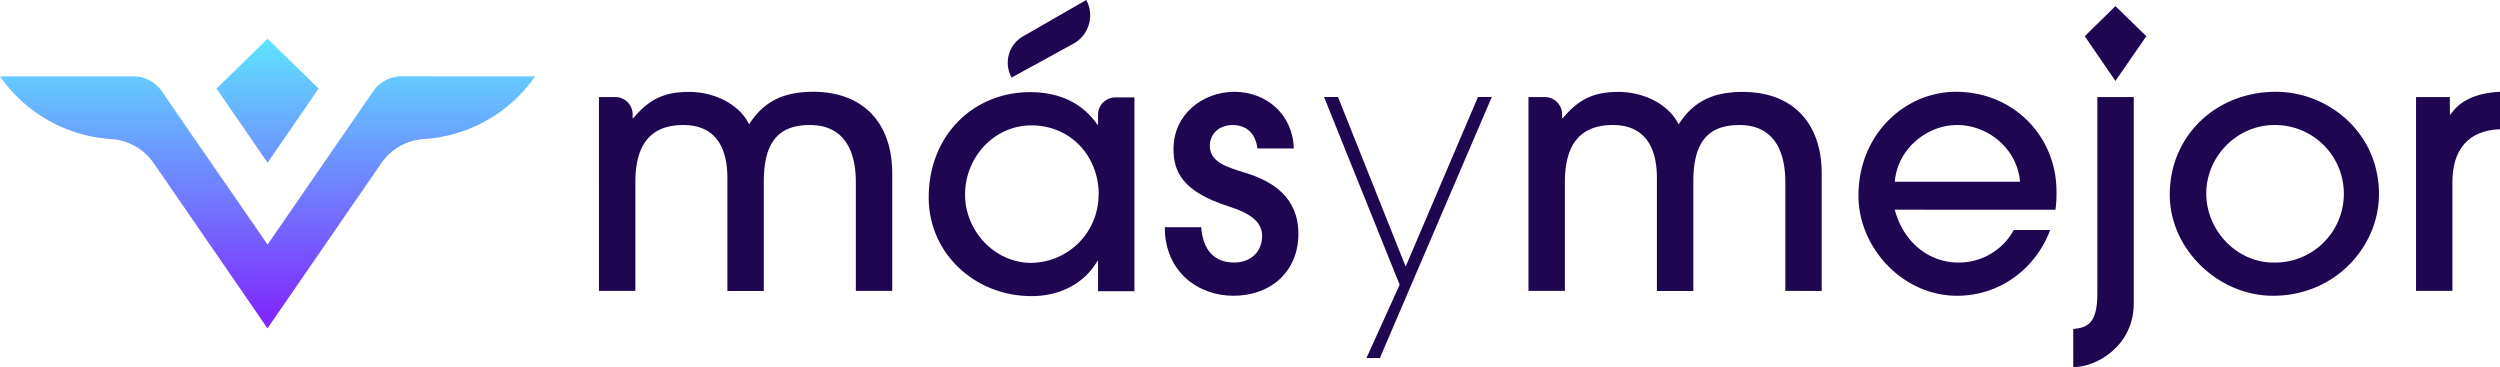
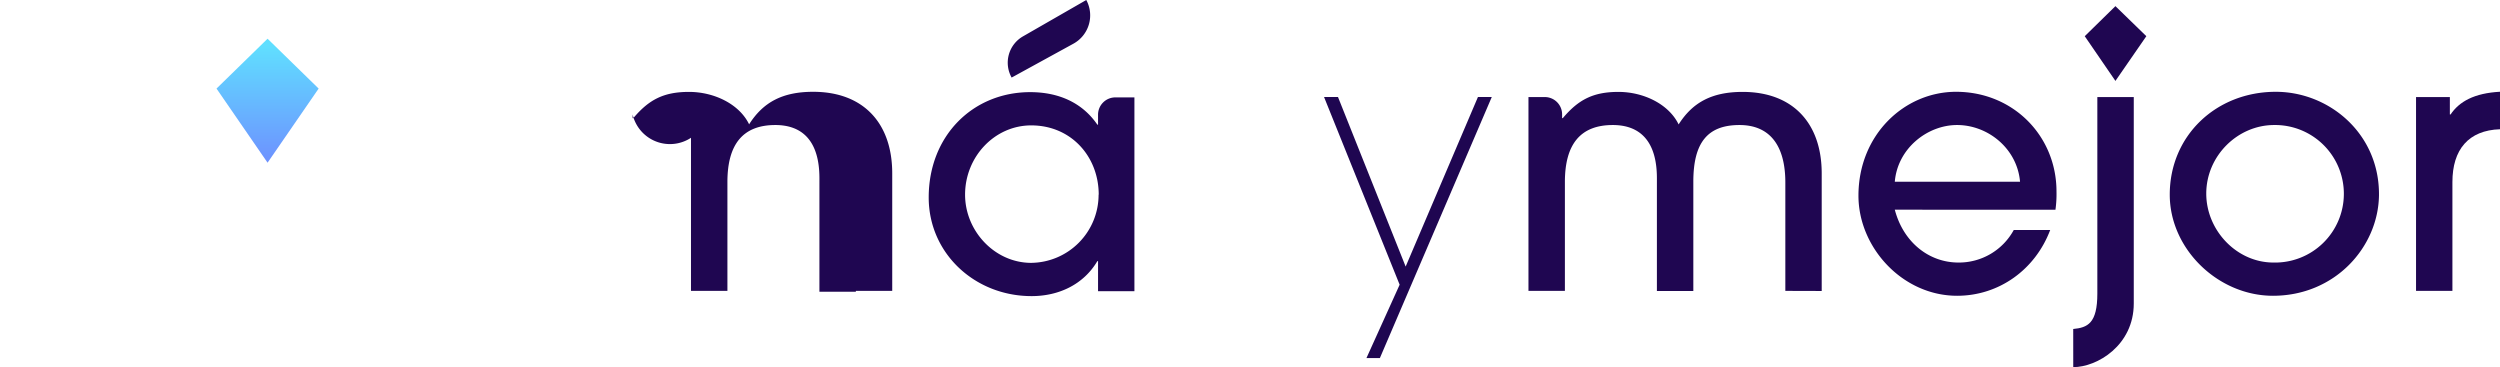
<svg xmlns="http://www.w3.org/2000/svg" viewBox="0 0 960.8 141.1">
  <defs>
    <style>.cls-1{fill:#1f0651;}.cls-2{fill:url(#Degradado_sin_nombre_11);}</style>
    <linearGradient id="Degradado_sin_nombre_11" x1="102.83" y1="17.58" x2="102.83" y2="122.21" gradientUnits="userSpaceOnUse">
      <stop offset="0" stop-color="#60dfff" />
      <stop offset="1" stop-color="#7f29fe" />
    </linearGradient>
  </defs>
  <g id="Capa_2" data-name="Capa 2">
    <g id="Capa_1-2" data-name="Capa 1">
-       <path class="cls-1" d="M328.92,111.79V70.11c0-14.12-5.92-22.06-17.62-22.06-12.37,0-17.75,6.86-17.75,21.79v42h-14V68.49c0-14.65-6.86-20.44-16.94-20.44-12.37,0-18.42,7.27-18.42,21.92v41.82h-14V37.3h6.25A6.66,6.66,0,0,1,243.13,44v1.4h.27c6-7.12,11.69-10.08,21.38-10.08S284.14,40,287.9,47.78c5.38-8.47,12.78-12.5,24.61-12.5,19.36,0,30.39,12.1,30.39,31.33v45.18Z" />
-       <path class="cls-1" d="M483.25,57.06c-.67-5.38-3.77-9-9.55-9-5.38,0-8.74,3.63-8.74,7.94,0,6.32,6.45,8.2,13.85,10.48C489.3,69.7,499,76,499,89.87c0,14.39-10.49,23.8-25,23.8-13.44,0-26.35-9.14-26.35-26.35h14c.67,9,5.24,13.58,12.64,13.58,6.45,0,10.76-4.17,10.76-10.22,0-5.11-3.91-8.48-12.65-11.3C454.07,73.6,451,65.67,451,57.2c0-13.18,11.16-21.92,23.39-21.92s22.46,8.6,22.86,21.78Z" />
+       <path class="cls-1" d="M328.92,111.79V70.11v42h-14V68.49c0-14.65-6.86-20.44-16.94-20.44-12.37,0-18.42,7.27-18.42,21.92v41.82h-14V37.3h6.25A6.66,6.66,0,0,1,243.13,44v1.4h.27c6-7.12,11.69-10.08,21.38-10.08S284.14,40,287.9,47.78c5.38-8.47,12.78-12.5,24.61-12.5,19.36,0,30.39,12.1,30.39,31.33v45.18Z" />
      <path class="cls-1" d="M686.14,111.79V70.11c0-14.12-5.92-22.06-17.62-22.06-12.36,0-17.74,6.86-17.74,21.79v42h-14V68.49c0-14.65-6.86-20.44-16.94-20.44-12.37,0-18.42,7.27-18.42,21.92v41.82h-14V37.3h6.24A6.66,6.66,0,0,1,600.35,44v1.4h.27c6-7.12,11.7-10.08,21.38-10.08s19.36,4.71,23.13,12.5c5.38-8.47,12.77-12.5,24.6-12.5,19.37,0,30.39,12.1,30.39,31.33v45.18Z" />
      <path class="cls-1" d="M728.21,80.59c3.23,12.37,13,20.31,24.47,20.31a24,24,0,0,0,21.25-12.51h14c-5.78,15.33-19.77,25.28-35.77,25.28-21,0-37.92-18.56-37.92-38.46,0-23.53,17.76-39.93,37.52-39.93,21.92,0,38.59,16.94,38.59,38.32a42.53,42.53,0,0,1-.4,7Zm48.13-10.75c-1.07-12.64-12.23-21.79-24.2-21.79-11.43,0-22.86,9-23.93,21.79Z" />
      <path class="cls-1" d="M796.78,126.44c5.51-.53,9.27-2.15,9.27-13.58V37.3h14v79.33c0,16.14-14.12,24.47-23.26,24.47Zm28.1-112.53L813,31.1,801.21,13.91,813,2.36Z" />
      <path class="cls-1" d="M873.54,113.67c-21,0-39.66-17.88-39.66-38.86,0-22.73,17.88-39.53,40.74-39.53,20.57,0,39.93,16.13,39.67,39.8C914,95,897.34,113.67,873.54,113.67ZM874,48.05c-14,0-26.09,11.83-26.09,26.36,0,14.12,11.7,26.49,25.82,26.49A26.43,26.43,0,1,0,874,48.05Z" />
      <path class="cls-1" d="M928.53,111.79V37.3h13V44h.27c3.36-5,9.14-8.2,19-8.74V49.67c-12.1.4-18.29,7.8-18.29,20.3v41.82Z" />
      <path class="cls-1" d="M422,111.92V100.36h-.27c-5.25,8.87-14.66,13.44-25.28,13.44-21.78,0-39.53-16.4-39.53-37.91,0-23.81,17.07-40.48,39-40.48,10.89,0,20,4,25.82,12.51H422V44.09a6.66,6.66,0,0,1,6.66-6.66h7.32v74.49Zm.26-37.11c0-14.52-10.48-26.62-25.95-26.62-14,0-25.41,12-25.41,26.62,0,14,11.43,26.21,25.41,26.21A26.19,26.19,0,0,0,422.21,74.81Zm-33.47-45h0a11.67,11.67,0,0,1,4.39-15.85L417.48,0h0a12.41,12.41,0,0,1-5,16.82Z" />
      <path class="cls-1" d="M508.86,37.29h5.36l26,65.16L568,37.29h5.32l-43,100.31h-5.16l12.75-28.18Z" />
-       <path class="cls-2" d="M205.67,29.34a56.43,56.43,0,0,1-42.44,24.08l-1,.08A21.44,21.44,0,0,0,154,56a21.82,21.82,0,0,0-7.58,6.9l-32.54,47.21-11.09,16.11L91.74,110.11,59.21,62.9a21.79,21.79,0,0,0-7.6-6.9,21.33,21.33,0,0,0-8.13-2.5l-1.06-.08A56.39,56.39,0,0,1,0,29.34H51.26a13.34,13.34,0,0,1,11.06,5.89L71,47.89,102.83,94l31.79-46.13,8.73-12.66a13.31,13.31,0,0,1,11.05-5.89Z" />
      <polygon class="cls-2" points="122.46 34.04 102.83 62.53 83.21 34.04 102.83 14.88 122.46 34.04" />
    </g>
  </g>
</svg>